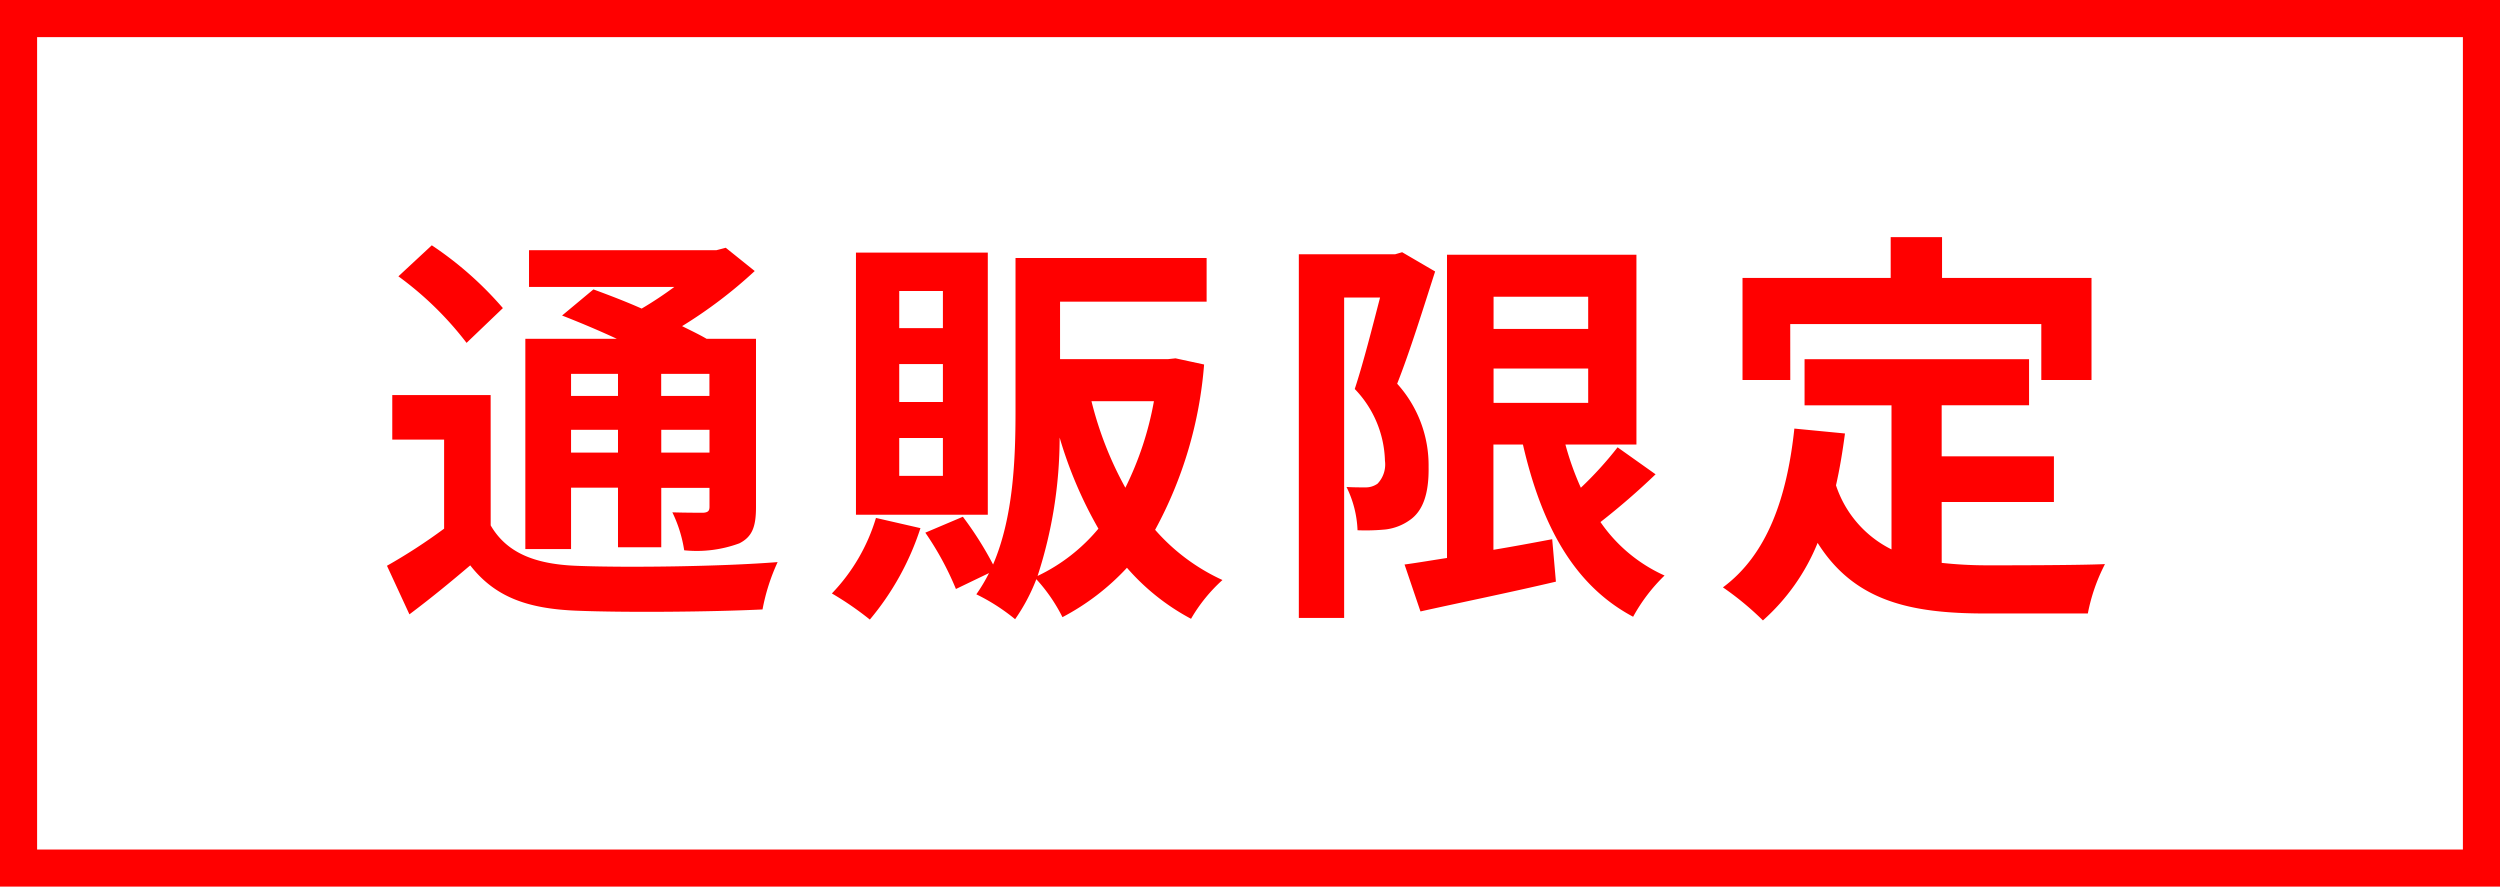
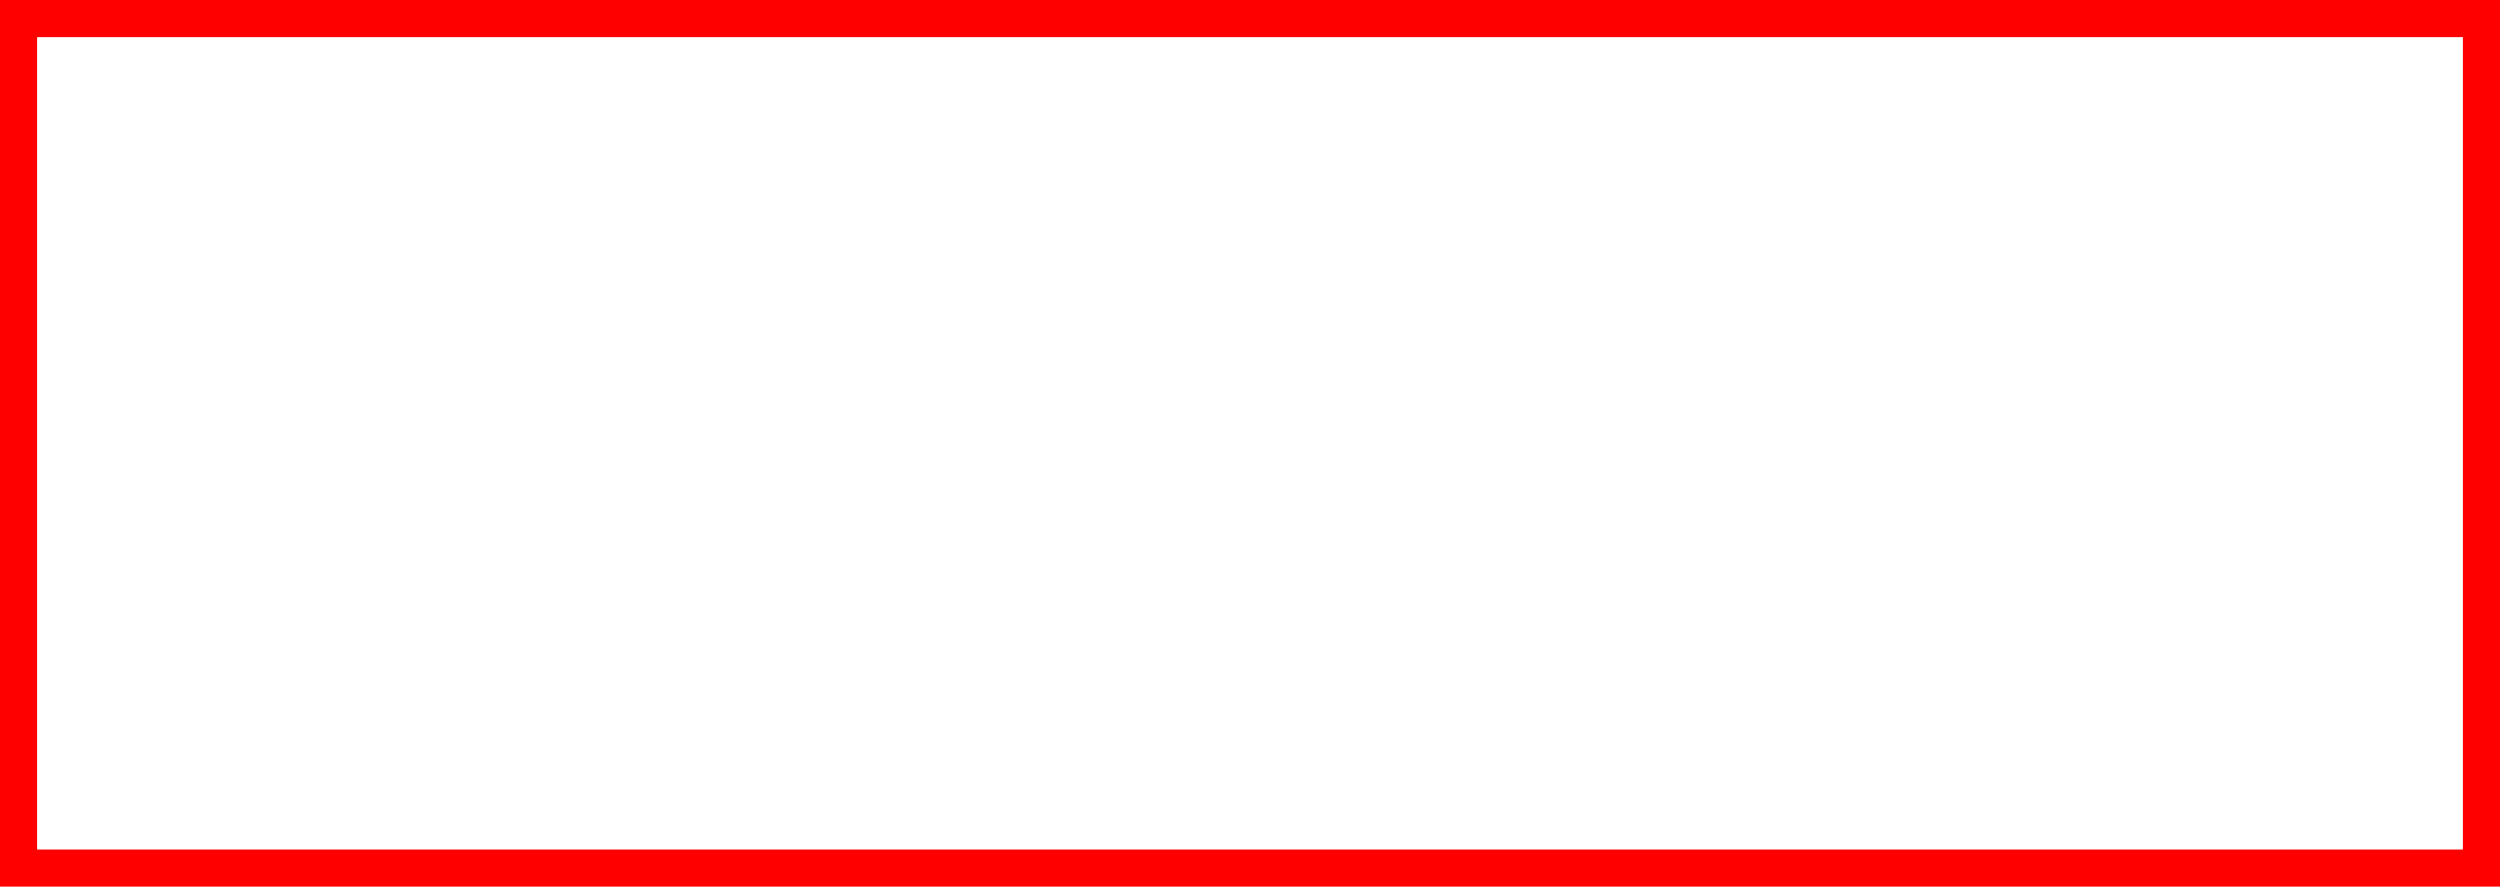
<svg xmlns="http://www.w3.org/2000/svg" width="134.746" height="47.788" viewBox="0 0 134.746 47.788">
  <g id="online-only" transform="translate(-330.752 -33)">
    <g id="パス_53619" data-name="パス 53619" transform="translate(330.752 33)" fill="none">
-       <path d="M0,0H134.746V47.788H0Z" stroke="none" />
      <path d="M 2 2 L 2 45.788 L 132.746 45.788 L 132.746 2 L 2 2 M -1.52587890625e-05 0 L 134.746 0 L 134.746 47.788 L -1.52587890625e-05 47.788 L -1.52587890625e-05 0 Z" stroke="none" fill="red" />
    </g>
-     <path id="パス_53959" data-name="パス 53959" d="M12.936,14.758v1.188h-2.53V14.758Zm4.928,1.188h-2.6V14.758h2.6ZM15.268,19V17.772h2.6V19Zm-4.862,0V17.772h2.53V19Zm0,1.892h2.53v3.212h2.332V20.9h2.6v1.012c0,.22-.066.308-.33.33-.22,0-.99,0-1.672-.022a7.154,7.154,0,0,1,.638,2.046,6.621,6.621,0,0,0,2.97-.374c.7-.352.9-.9.9-1.958V12.866H17.71c-.374-.22-.836-.44-1.32-.682a25.041,25.041,0,0,0,3.916-2.97L18.744,7.96l-.506.132H8.14v1.98h7.832a20.327,20.327,0,0,1-1.76,1.166c-.9-.4-1.826-.748-2.6-1.034L9.922,11.612c.9.352,1.958.792,2.948,1.254H7.942V24.2h2.464Zm-3.674-9.68A18.844,18.844,0,0,0,2.9,7.828L1.1,9.5a17.859,17.859,0,0,1,3.674,3.586ZM6.072,15.9H.77v2.4H3.564v4.8a30.282,30.282,0,0,1-3.08,2l1.21,2.618c1.232-.924,2.266-1.782,3.278-2.64,1.32,1.694,3.058,2.332,5.7,2.442,2.684.11,7.348.066,10.054-.066a10.811,10.811,0,0,1,.814-2.552c-3.014.242-8.228.308-10.846.2-2.244-.088-3.762-.7-4.62-2.178Zm24.376-3.608H28.094v-2h2.354Zm0,3.982H28.094V14.23h2.354Zm0,3.982H28.094V18.212h2.354Zm2.42-12.034H25.762V22.348h7.106Zm-6.028,14.3a10.018,10.018,0,0,1-2.376,4.07A16.824,16.824,0,0,1,26.51,28a14.714,14.714,0,0,0,2.728-4.928Zm8.712,3.124A24.136,24.136,0,0,0,36.74,18.19,22.559,22.559,0,0,0,38.83,23.1,9.668,9.668,0,0,1,35.552,25.648Zm6.27-9.416a17.336,17.336,0,0,1-1.54,4.664,19.075,19.075,0,0,1-1.826-4.664Zm1.166-2.31-.418.044H36.762v-3.1h7.9V8.51h-10.3v8.25c0,2.552-.11,5.72-1.21,8.272a18.5,18.5,0,0,0-1.628-2.574l-2.024.858a16.148,16.148,0,0,1,1.65,3.036l1.782-.858a8.713,8.713,0,0,1-.682,1.144,10.618,10.618,0,0,1,2.09,1.342,10.069,10.069,0,0,0,1.144-2.156,8.938,8.938,0,0,1,1.408,2.046,12.934,12.934,0,0,0,3.476-2.662,12.073,12.073,0,0,0,3.454,2.75,8.616,8.616,0,0,1,1.694-2.09,10.758,10.758,0,0,1-3.63-2.706,22.233,22.233,0,0,0,2.64-8.91ZM55.2,8.2l-.374.11H49.632v19.6h2.442V10.644H54.01c-.4,1.54-.9,3.52-1.364,4.928a5.783,5.783,0,0,1,1.628,3.872,1.5,1.5,0,0,1-.4,1.232,1.1,1.1,0,0,1-.638.2c-.286,0-.616,0-1.034-.022a5.719,5.719,0,0,1,.594,2.332,11.1,11.1,0,0,0,1.518-.044,2.825,2.825,0,0,0,1.3-.506c.7-.484,1.034-1.408,1.012-2.86a6.55,6.55,0,0,0-1.694-4.488c.682-1.716,1.43-4.136,2.046-6.05Zm4.928,6.27h5.1V16.32h-5.1Zm5.1-3.872v1.738h-5.1V10.6Zm1.584,8.118a19.509,19.509,0,0,1-1.98,2.178A15.375,15.375,0,0,1,64,18.564h3.828V8.334H57.618V24.68c-.858.132-1.628.264-2.288.352l.858,2.53c2.068-.462,4.774-1.012,7.3-1.606l-.2-2.288c-1.056.2-2.134.4-3.168.572V18.564H61.71c.99,4.29,2.706,7.568,5.94,9.284a9.292,9.292,0,0,1,1.694-2.222,8.327,8.327,0,0,1-3.454-2.882,38.718,38.718,0,0,0,2.97-2.574Zm9.306-6.644H89.65v3.014h2.706v-5.5H84.3v-2.2H81.532v2.2H73.546v5.5H76.12Zm8.162,9.592h6.05V19.2h-6.05v-2.75H88.99V13.966H76.89v2.486h4.686v7.766a5.922,5.922,0,0,1-2.992-3.454c.2-.88.352-1.8.484-2.794l-2.728-.264c-.4,3.762-1.474,6.8-3.85,8.558a16.021,16.021,0,0,1,2.156,1.782,11.226,11.226,0,0,0,2.948-4.18c1.98,3.146,4.994,3.806,9.064,3.806h5.5a9.783,9.783,0,0,1,.924-2.662c-1.474.066-5.1.066-6.292.066a22.732,22.732,0,0,1-2.508-.132Z" transform="translate(351.125 38.394)" fill="red" />
  </g>
</svg>